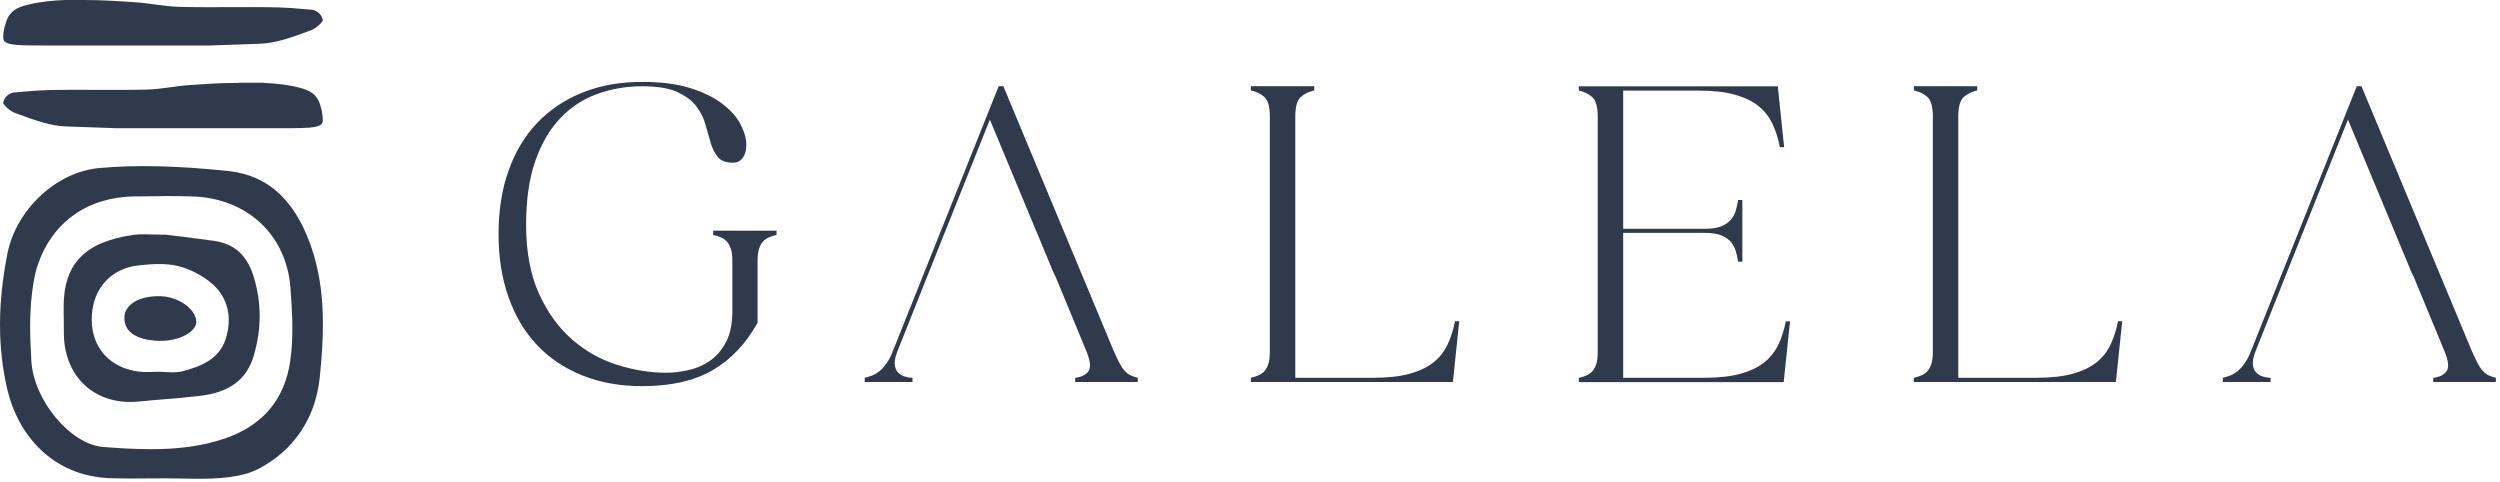
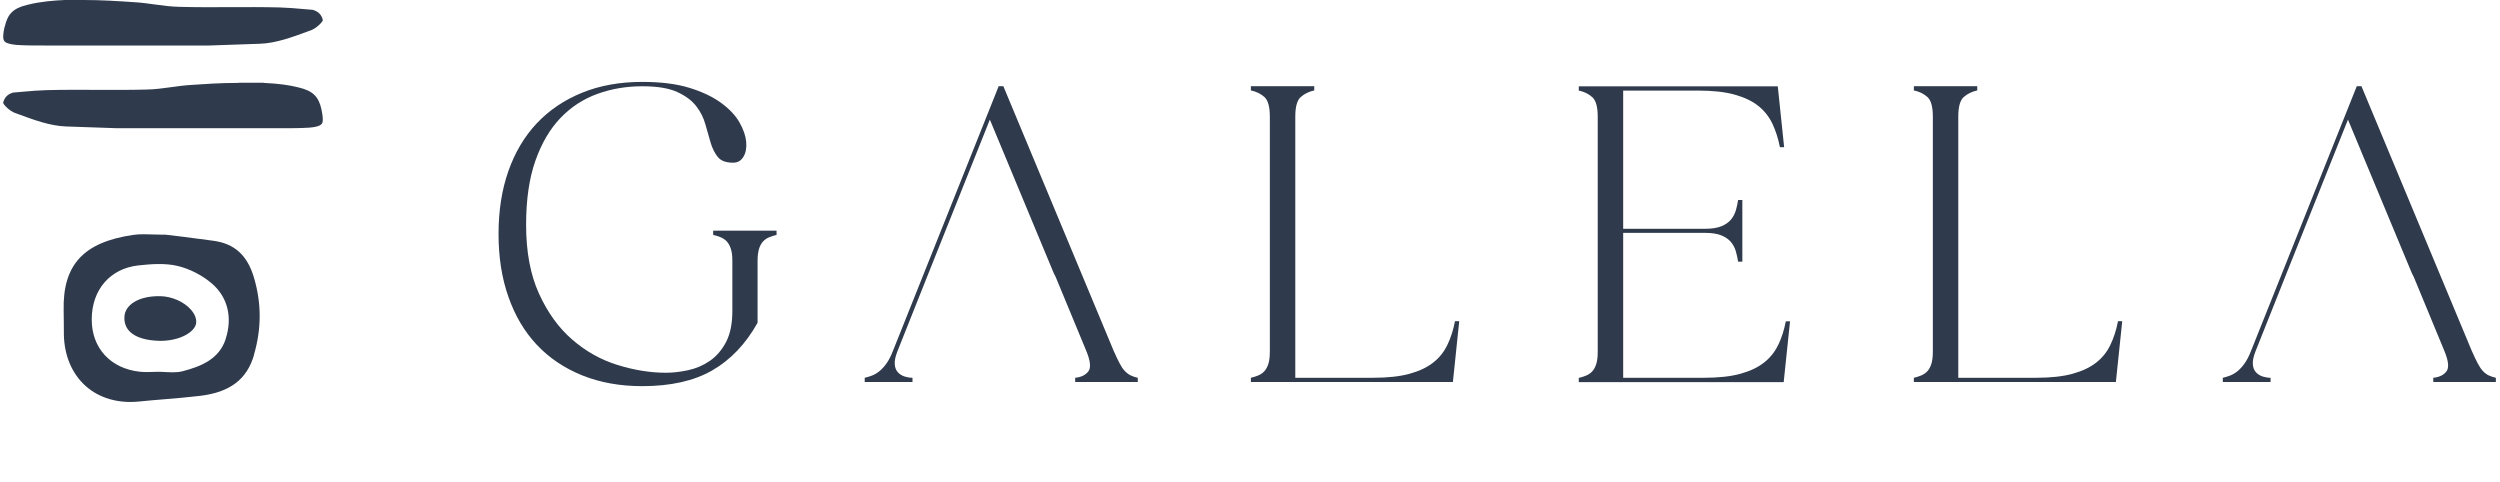
<svg xmlns="http://www.w3.org/2000/svg" fill="none" viewBox="0 0 197 38" height="38" width="197">
  <path fill="#2F3B4C" d="M56.215 18.516C56.416 18.562 56.611 18.62 56.795 18.7C56.985 18.781 57.146 18.89 57.278 19.033C57.41 19.177 57.514 19.372 57.594 19.614C57.675 19.861 57.709 20.183 57.709 20.579V24.51C57.709 25.51 57.542 26.326 57.209 26.958C56.876 27.59 56.45 28.085 55.928 28.441C55.404 28.797 54.841 29.039 54.226 29.171C53.617 29.303 53.031 29.372 52.479 29.372C51.238 29.372 49.962 29.165 48.652 28.757C47.342 28.349 46.152 27.682 45.089 26.757C44.026 25.838 43.152 24.631 42.474 23.142C41.796 21.654 41.457 19.844 41.457 17.717C41.457 15.741 41.698 14.062 42.187 12.672C42.675 11.287 43.336 10.16 44.169 9.293C45.003 8.425 45.974 7.793 47.083 7.396C48.192 6.994 49.37 6.798 50.612 6.798C51.79 6.798 52.703 6.948 53.359 7.247C54.014 7.546 54.514 7.919 54.859 8.362C55.203 8.804 55.445 9.287 55.588 9.81C55.732 10.333 55.87 10.816 56.002 11.258C56.134 11.7 56.324 12.074 56.565 12.373C56.807 12.672 57.209 12.821 57.767 12.821C58.123 12.821 58.393 12.666 58.583 12.356C58.772 12.045 58.841 11.649 58.801 11.172C58.755 10.695 58.577 10.183 58.267 9.637C57.956 9.091 57.473 8.586 56.818 8.103C56.163 7.626 55.33 7.229 54.318 6.919C53.307 6.609 52.071 6.454 50.606 6.454C48.853 6.454 47.279 6.735 45.876 7.304C44.48 7.867 43.29 8.672 42.313 9.701C41.336 10.735 40.589 11.988 40.066 13.465C39.543 14.942 39.285 16.602 39.285 18.442C39.285 20.28 39.543 21.918 40.066 23.401C40.589 24.89 41.336 26.148 42.313 27.183C43.29 28.217 44.48 29.016 45.876 29.579C47.273 30.142 48.853 30.429 50.606 30.429C52.847 30.429 54.692 30.016 56.134 29.182C57.577 28.349 58.766 27.102 59.697 25.435V20.574C59.697 20.171 59.738 19.855 59.812 19.608C59.887 19.367 59.996 19.171 60.128 19.028C60.261 18.884 60.422 18.775 60.611 18.694C60.801 18.62 60.996 18.556 61.192 18.511V18.177H56.198V18.511L56.215 18.516Z" />
  <path fill="#2F3B4C" d="M114.057 27.171C113.792 27.729 113.419 28.194 112.942 28.567C112.465 28.947 111.844 29.24 111.074 29.453C110.31 29.665 109.35 29.769 108.195 29.769H102.069V9.189C102.069 8.413 102.212 7.896 102.5 7.643C102.787 7.39 103.143 7.218 103.563 7.126V6.793H98.569V7.126C98.988 7.212 99.345 7.385 99.632 7.643C99.919 7.896 100.063 8.413 100.063 9.189V27.706C100.063 28.108 100.023 28.43 99.948 28.671C99.868 28.918 99.764 29.108 99.632 29.251C99.5 29.395 99.339 29.504 99.149 29.585C98.96 29.665 98.764 29.723 98.569 29.769V30.102H114.488L114.988 25.309H114.654C114.522 25.999 114.321 26.619 114.057 27.171Z" />
  <path fill="#2F3B4C" d="M140.124 27.171C139.86 27.728 139.486 28.194 139.009 28.567C138.532 28.947 137.912 29.24 137.147 29.453C136.383 29.665 135.423 29.769 134.268 29.769H127.907V18.35H134.366C134.9 18.35 135.326 18.419 135.648 18.551C135.969 18.683 136.216 18.855 136.395 19.068C136.573 19.281 136.699 19.516 136.78 19.786C136.854 20.051 136.918 20.332 136.964 20.62H137.297V15.758H136.964C136.918 16.045 136.86 16.327 136.78 16.591C136.699 16.855 136.573 17.097 136.395 17.309C136.216 17.522 135.969 17.695 135.648 17.827C135.326 17.959 134.9 18.028 134.366 18.028H127.907V7.138H133.803C134.958 7.138 135.918 7.241 136.682 7.454C137.446 7.666 138.067 7.959 138.544 8.339C139.021 8.718 139.394 9.183 139.659 9.735C139.923 10.293 140.124 10.913 140.257 11.597H140.59L140.09 6.804H124.407V7.138C124.826 7.224 125.183 7.396 125.47 7.655C125.757 7.908 125.901 8.425 125.901 9.201V27.717C125.901 28.119 125.861 28.441 125.786 28.682C125.706 28.93 125.602 29.119 125.47 29.263C125.338 29.407 125.177 29.516 124.987 29.596C124.798 29.677 124.602 29.734 124.407 29.78V30.113H140.555L141.055 25.32H140.722C140.59 26.01 140.389 26.631 140.124 27.183V27.171Z" />
  <path fill="#2F3B4C" d="M166.301 27.171C166.037 27.729 165.663 28.194 165.186 28.567C164.709 28.947 164.089 29.24 163.319 29.453C162.554 29.665 161.595 29.769 160.439 29.769H154.313V9.189C154.313 8.413 154.457 7.896 154.744 7.643C155.032 7.39 155.388 7.218 155.807 7.126V6.793H150.813V7.126C151.233 7.212 151.589 7.385 151.877 7.643C152.164 7.896 152.308 8.413 152.308 9.189V27.706C152.308 28.108 152.267 28.43 152.193 28.671C152.112 28.918 152.009 29.108 151.877 29.251C151.744 29.395 151.584 29.504 151.394 29.585C151.204 29.665 151.009 29.723 150.813 29.769V30.102H166.732L167.232 25.309H166.899C166.767 25.999 166.566 26.619 166.301 27.171Z" />
  <path fill="#2F3B4C" d="M196.116 29.585C195.949 29.504 195.794 29.389 195.65 29.234C195.507 29.079 195.369 28.872 195.237 28.619C195.105 28.366 194.949 28.039 194.771 27.637L186.082 6.793H185.714L177.387 27.637C177.232 28.039 177.065 28.366 176.887 28.619C176.709 28.872 176.525 29.079 176.335 29.234C176.146 29.389 175.95 29.504 175.755 29.585C175.554 29.665 175.353 29.723 175.157 29.769V30.102H178.921V29.769C178.72 29.769 178.513 29.734 178.306 29.671C178.094 29.602 177.916 29.493 177.772 29.338C177.628 29.182 177.542 28.97 177.525 28.705C177.502 28.441 177.571 28.108 177.726 27.706L180.059 21.844L180.191 21.51L185.019 9.425L190.047 21.51L190.214 21.844L192.61 27.637C192.944 28.435 193.001 28.981 192.777 29.269C192.553 29.556 192.214 29.723 191.743 29.769V30.102H196.673V29.769C196.472 29.723 196.288 29.665 196.122 29.585H196.116Z" />
  <path fill="#2F3B4C" d="M88.633 29.234C88.489 29.079 88.351 28.872 88.219 28.619C88.087 28.366 87.931 28.039 87.753 27.637L79.064 6.793H78.696L70.369 27.637C70.214 28.039 70.047 28.366 69.869 28.619C69.691 28.872 69.507 29.079 69.317 29.234C69.128 29.389 68.933 29.504 68.737 29.585C68.536 29.665 68.335 29.723 68.139 29.769V30.102H71.904V29.769C71.702 29.769 71.496 29.734 71.289 29.671C71.076 29.602 70.898 29.493 70.754 29.338C70.611 29.182 70.524 28.97 70.507 28.705C70.484 28.441 70.553 28.108 70.708 27.706L73.041 21.844L73.174 21.51L78.001 9.425L83.029 21.51L83.196 21.844L85.593 27.637C85.926 28.435 85.983 28.981 85.759 29.269C85.535 29.556 85.196 29.723 84.725 29.769V30.102H89.656V29.769C89.454 29.723 89.27 29.665 89.104 29.585C88.937 29.504 88.782 29.389 88.638 29.234H88.633Z" />
  <path fill="#2F3B4C" d="M0.361 2.109C0.224 2.724 0.218 3.069 0.338 3.235C0.448 3.391 0.764 3.488 1.298 3.54C2.068 3.592 2.879 3.586 3.654 3.586H4.258H16.499L20.481 3.448C21.722 3.408 23.027 2.931 24.285 2.465L24.51 2.385C24.906 2.236 25.389 1.776 25.441 1.592C25.349 1.167 25.084 0.902 24.653 0.776C24.63 0.77 24.602 0.77 24.602 0.77C24.349 0.753 24.125 0.73 23.901 0.713C23.263 0.655 22.659 0.603 22.033 0.586C20.723 0.552 19.389 0.557 18.096 0.563C16.803 0.569 15.464 0.575 14.154 0.54C13.493 0.529 12.838 0.437 12.194 0.351C11.688 0.282 11.165 0.207 10.665 0.178C9.327 0.086 7.947 0 6.626 0H5.103C4.252 0.04 3.229 0.115 2.183 0.374C1.063 0.638 0.603 1.075 0.373 2.109H0.361Z" />
  <path fill="#2F3B4C" d="M23.527 6.89C22.78 6.701 21.975 6.592 20.918 6.54H20.86C20.785 6.517 20.699 6.517 20.602 6.517H19.079C18.958 6.517 18.814 6.517 18.711 6.534H18.642C17.337 6.534 16.033 6.626 15.039 6.695C14.527 6.724 14.004 6.798 13.498 6.867C12.861 6.954 12.2 7.046 11.539 7.057C10.229 7.092 8.895 7.086 7.597 7.08C6.303 7.074 4.97 7.069 3.66 7.103C3.034 7.12 2.43 7.172 1.792 7.229C1.568 7.247 1.338 7.27 1.114 7.287C1.091 7.287 1.062 7.287 1.022 7.298C0.603 7.419 0.344 7.683 0.246 8.103C0.304 8.298 0.781 8.752 1.183 8.902L1.407 8.982C2.666 9.448 3.965 9.925 5.206 9.965L9.206 10.103H21.435H22.038C22.814 10.103 23.625 10.109 24.406 10.057C25.435 9.965 25.435 9.706 25.435 9.396C25.435 9.183 25.395 8.936 25.331 8.614C25.101 7.592 24.642 7.155 23.527 6.89Z" />
-   <path fill="#2F3B4C" d="M25.193 29.774C25.377 28.016 25.452 26.671 25.446 25.412C25.435 23.384 25.193 21.619 24.711 20.028C23.469 15.965 21.263 13.821 17.975 13.476C13.976 13.057 10.752 12.982 7.821 13.241C4.453 13.54 1.275 16.505 0.585 19.982C-0.196 23.913 -0.196 27.435 0.591 30.751C1.367 34.01 3.924 37.544 8.78 37.688C9.763 37.716 10.763 37.711 11.729 37.699C12.183 37.699 12.637 37.693 13.091 37.693C13.533 37.693 13.97 37.699 14.412 37.711C15.401 37.728 16.418 37.751 17.401 37.665C18.211 37.596 19.395 37.446 20.332 36.964C23.136 35.521 24.86 32.964 25.193 29.768V29.774ZM11.901 35.395C10.665 35.395 9.413 35.32 8.148 35.222C5.556 35.033 2.637 31.533 2.47 28.418L2.419 27.407C2.327 25.614 2.378 24.045 2.585 22.614C2.689 21.89 2.821 21.309 3.005 20.792C4.171 17.465 6.936 15.528 10.596 15.476H11.05C12.418 15.453 13.838 15.43 15.228 15.482C19.515 15.643 22.59 18.545 22.889 22.706C23.021 24.533 23.153 26.43 22.877 28.395C22.452 31.464 20.711 33.533 17.711 34.556C15.826 35.199 13.884 35.395 11.907 35.395H11.901Z" />
  <path fill="#2F3B4C" d="M20.01 27.964C20.613 25.895 20.613 23.901 20.01 21.867C19.487 20.108 18.47 19.189 16.803 18.971L15.751 18.832C14.838 18.712 13.504 18.534 13.05 18.494H12.872C12.608 18.494 12.349 18.482 12.085 18.476C11.826 18.465 11.573 18.459 11.326 18.459C11.045 18.459 10.763 18.471 10.493 18.511C6.574 19.085 4.936 20.867 5.016 24.464C5.022 24.803 5.028 25.142 5.028 25.482C5.028 25.775 5.028 26.068 5.033 26.361C5.062 28.022 5.677 29.464 6.758 30.424C7.826 31.372 9.303 31.803 10.924 31.642C11.608 31.573 12.297 31.516 12.987 31.458C13.895 31.384 14.838 31.303 15.757 31.194C18.102 30.918 19.458 29.901 20.015 27.976L20.01 27.964ZM17.78 26.729C17.257 28.309 15.843 28.872 14.395 29.252C14.136 29.32 13.866 29.338 13.602 29.338C13.395 29.338 13.188 29.326 12.981 29.315C12.855 29.309 12.734 29.297 12.614 29.297H12.412C12.274 29.297 12.137 29.303 11.999 29.309C11.683 29.32 11.355 29.326 11.022 29.292C8.711 29.045 7.217 27.424 7.229 25.16C7.235 22.821 8.683 21.154 10.918 20.913C11.884 20.809 12.999 20.718 14.004 20.959C14.964 21.189 15.953 21.7 16.711 22.355C17.952 23.43 18.337 25.028 17.774 26.734L17.78 26.729Z" />
  <path fill="#2F3B4C" d="M15.458 25.441C15.493 25.108 15.343 24.74 15.045 24.401C14.499 23.78 13.556 23.361 12.642 23.338C12.597 23.338 12.545 23.338 12.499 23.338C10.947 23.338 9.849 23.999 9.803 24.97C9.781 25.424 9.918 25.803 10.206 26.108C10.677 26.596 11.539 26.843 12.642 26.861C14.24 26.855 15.389 26.125 15.458 25.447V25.441Z" />
</svg>